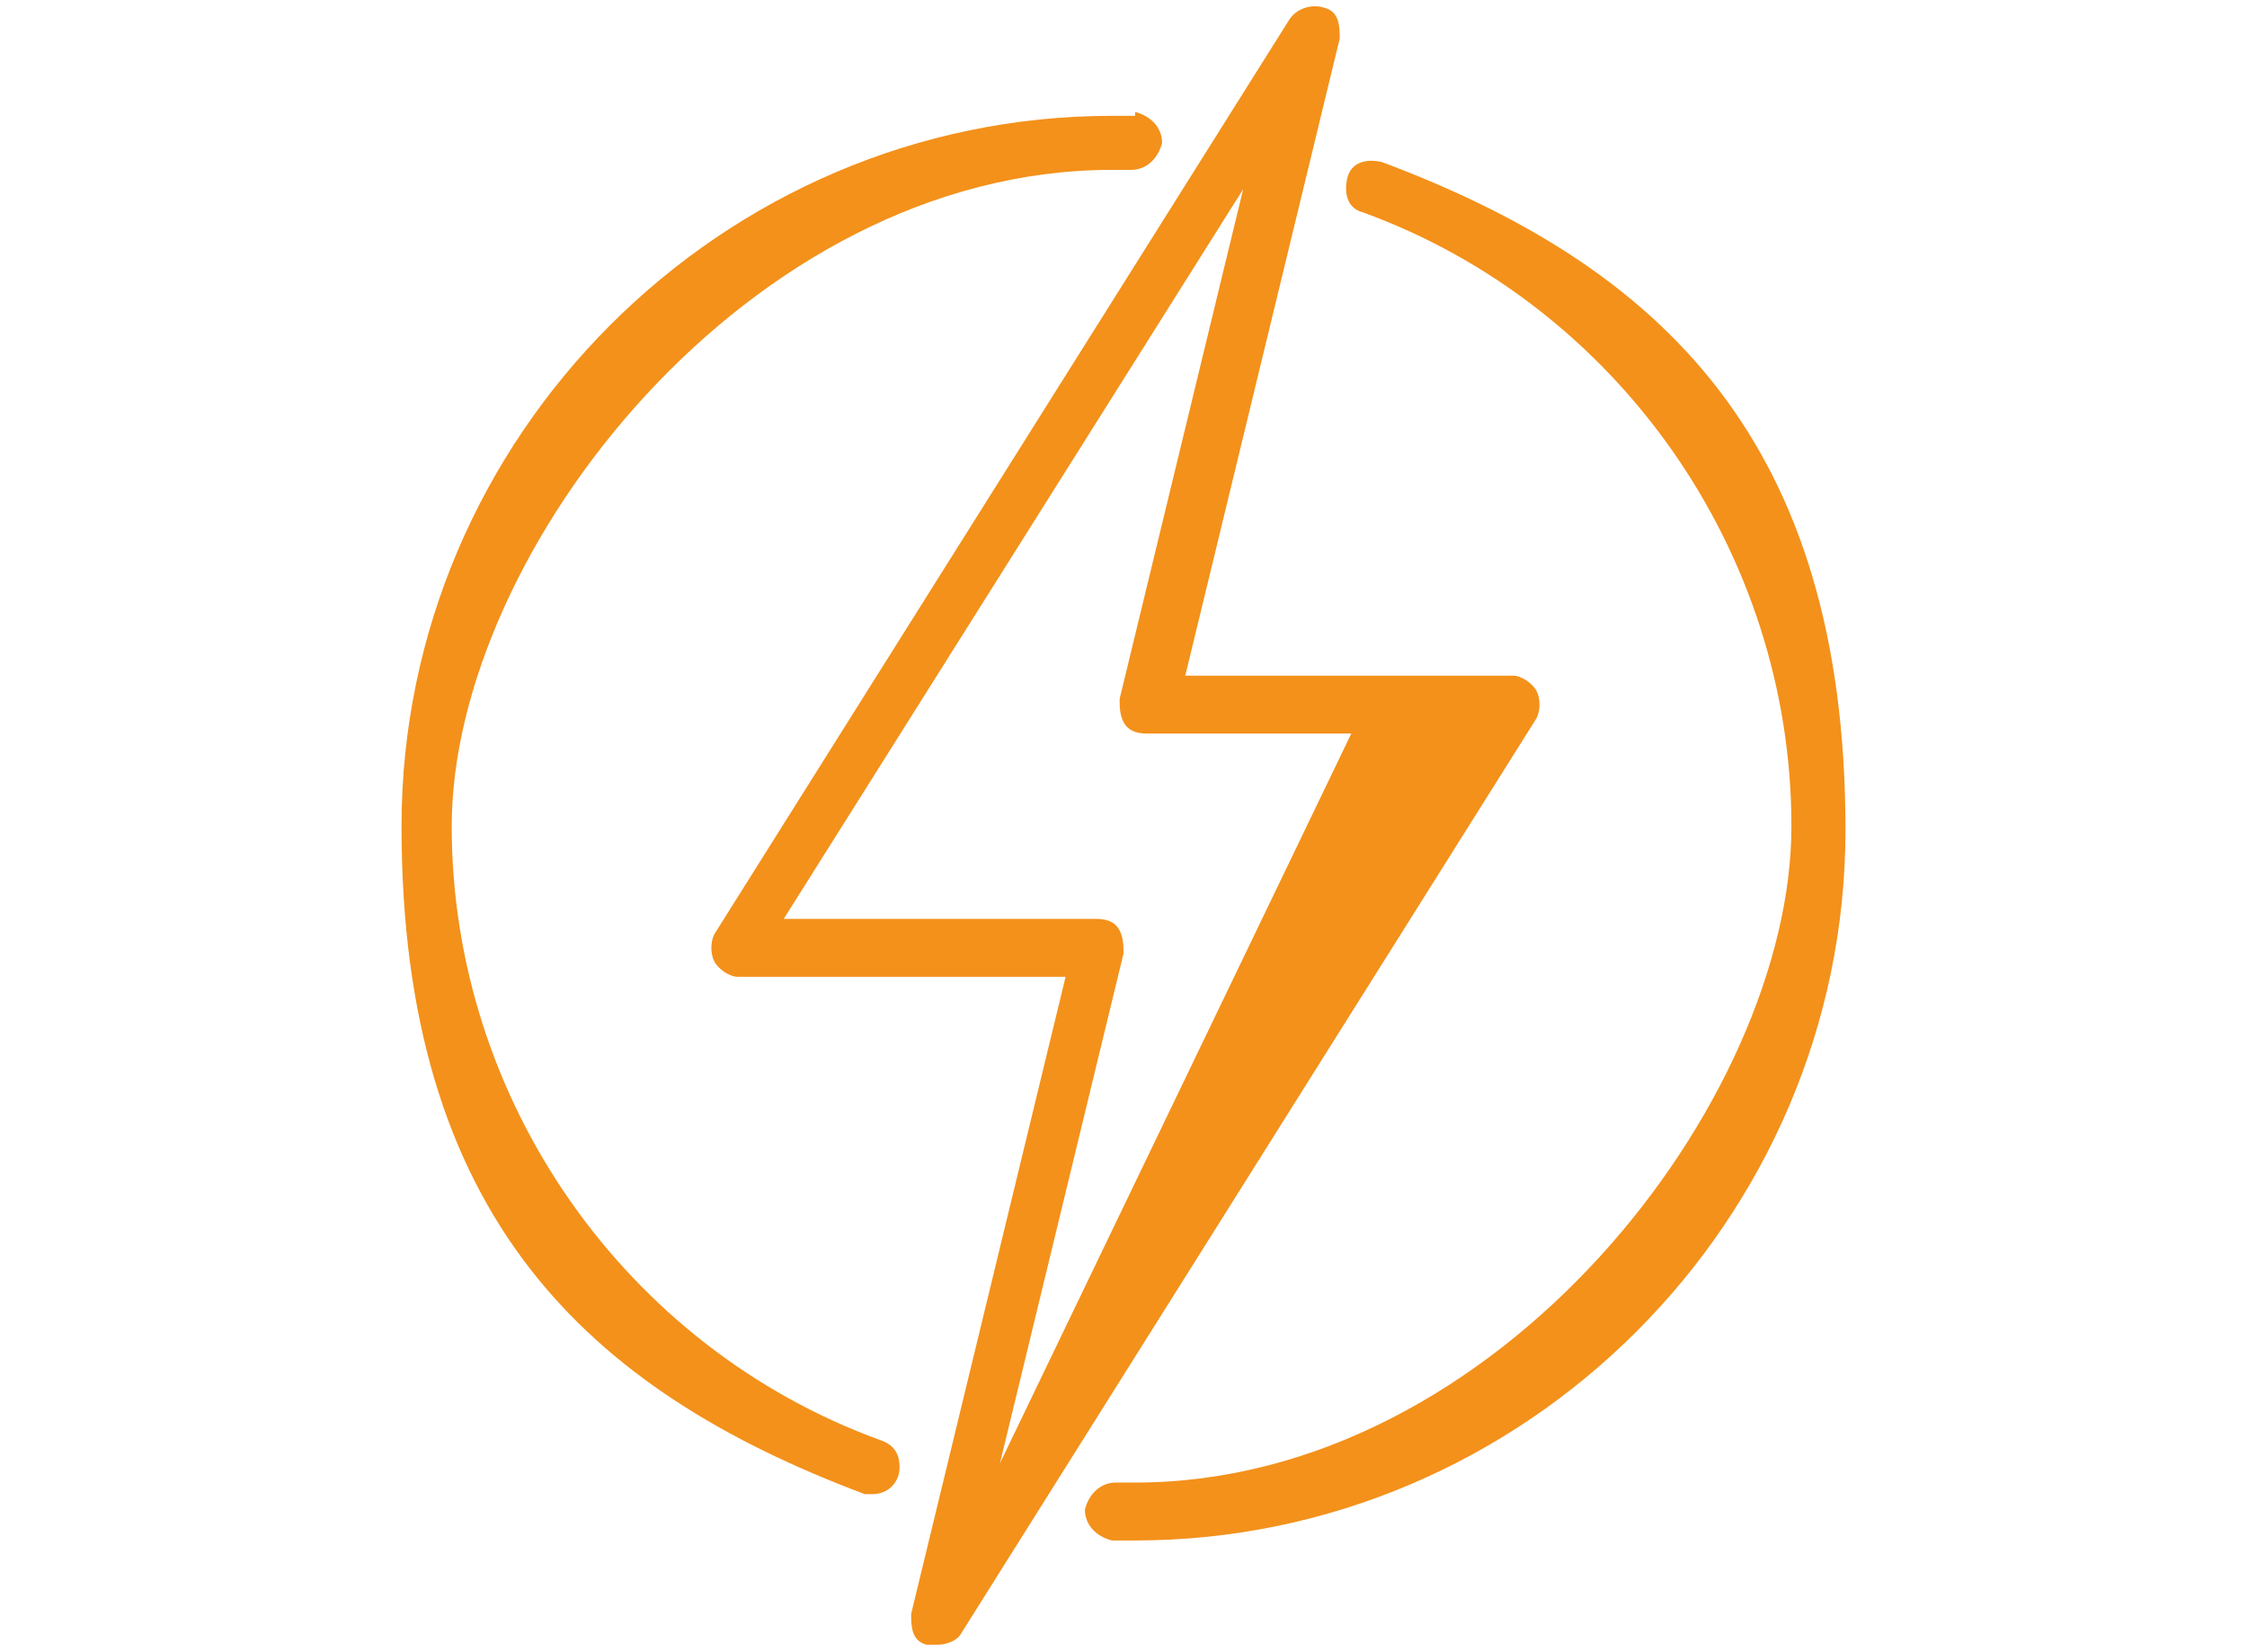
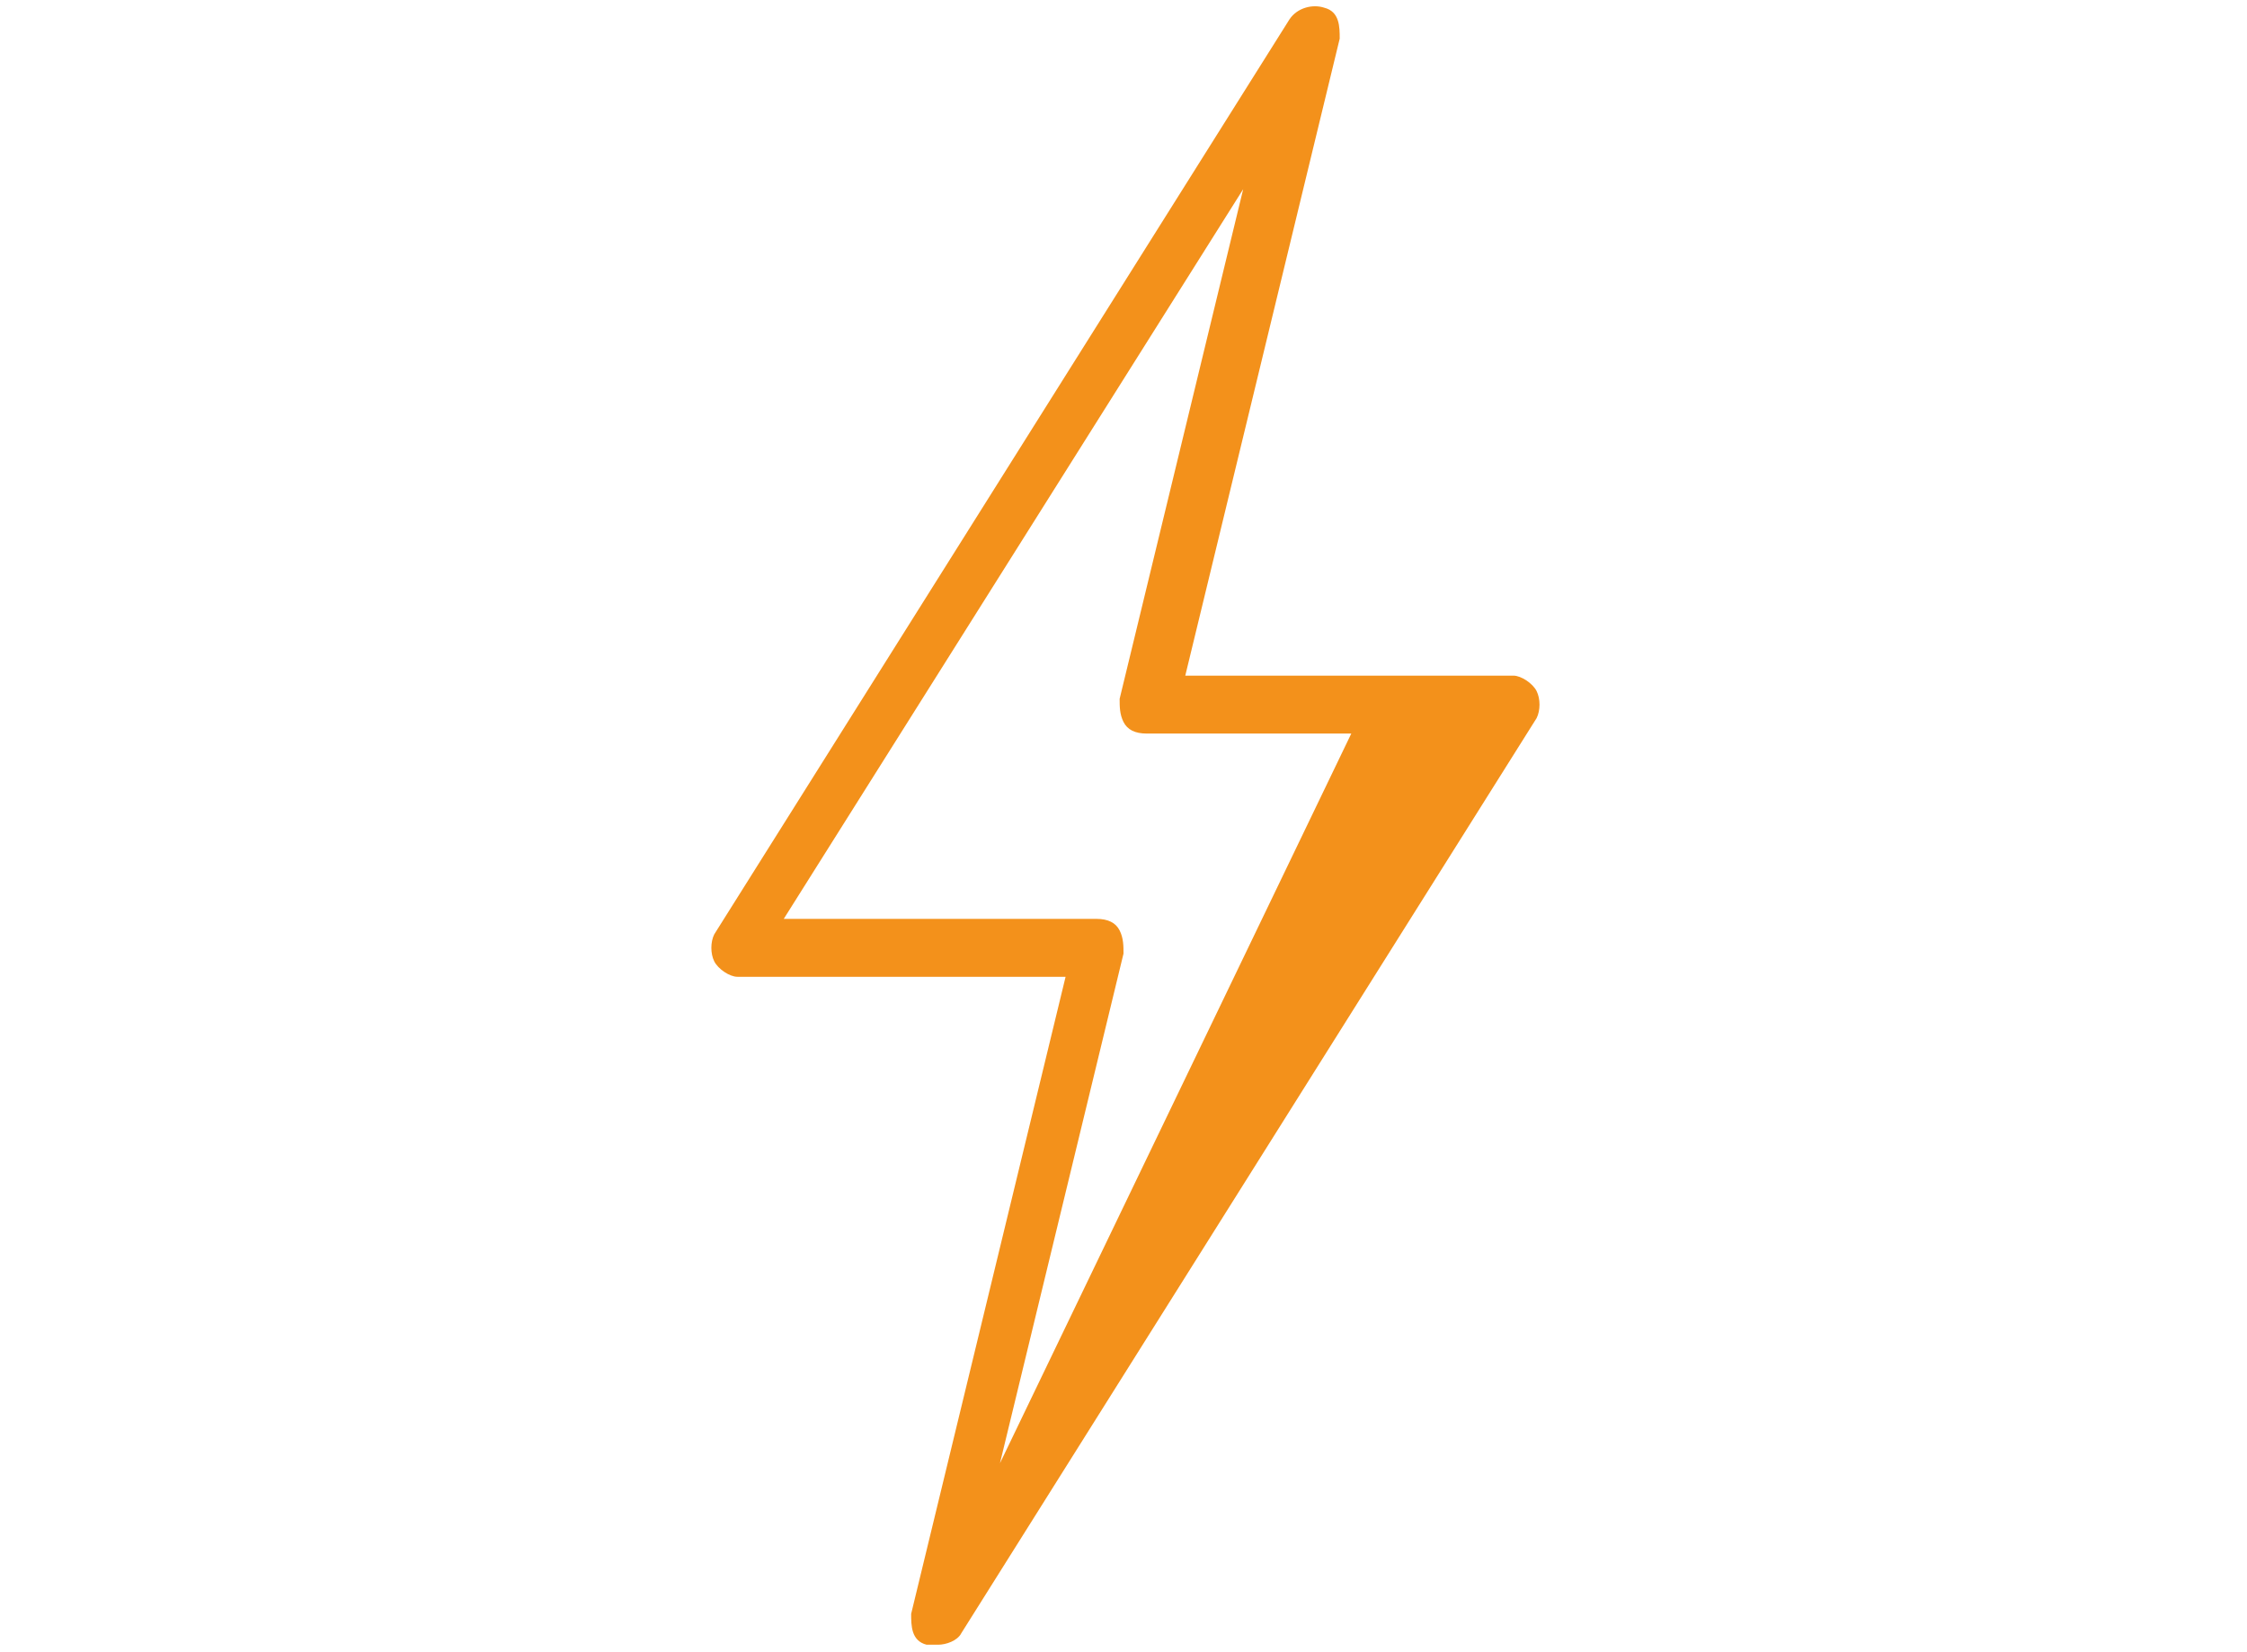
<svg xmlns="http://www.w3.org/2000/svg" id="Ebene_1" version="1.1" viewBox="0 0 58.2 42.8">
  <defs>
    <style>
      .st0 {
        fill: #f3911b;
      }
    </style>
  </defs>
  <path class="st0" d="M34.3.2c-.3-.1-.7,0-.9.3l-14.9,23.7c-.1.2-.1.5,0,.7.1.2.4.4.6.4h8.5l-4,16.5c0,.3,0,.7.4.8,0,0,.2,0,.3,0,.2,0,.5-.1.6-.3l14.9-23.7c.1-.2.1-.5,0-.7-.1-.2-.4-.4-.6-.4h-8.5L34.7,1c0-.3,0-.7-.4-.8ZM29,18.1c0,.2,0,.4.1.6.1.2.3.3.6.3h5.3l-9.1,18.9,3.2-13.2c0-.2,0-.4-.1-.6s-.3-.3-.6-.3h-8.1l11.9-18.9-3.2,13.2Z" />
-   <path class="st0" d="M29.4,38.4c-.2,0-.4,0-.5,0-.4,0-.7.3-.8.7,0,.4.3.7.7.8.2,0,.4,0,.6,0,10.1,0,18.4-8.3,18.4-18.4s-4.8-14.6-12-17.3c-.4-.1-.8,0-.9.4s0,.8.4.9c6.6,2.4,11.1,8.8,11.1,15.9s-7.6,17-17,17h0Z" />
-   <path class="st0" d="M29.4,3c-.2,0-.4,0-.6,0-10.1,0-18.4,8.3-18.4,18.4s4.8,14.6,12,17.3c0,0,.2,0,.2,0h0c.4,0,.7-.3.7-.7s-.2-.6-.5-.7c-6.6-2.4-11.1-8.8-11.1-15.9S19.4,4.4,28.8,4.4c.2,0,.4,0,.5,0,.4,0,.7-.3.8-.7,0-.4-.3-.7-.7-.8h0Z" />
</svg>